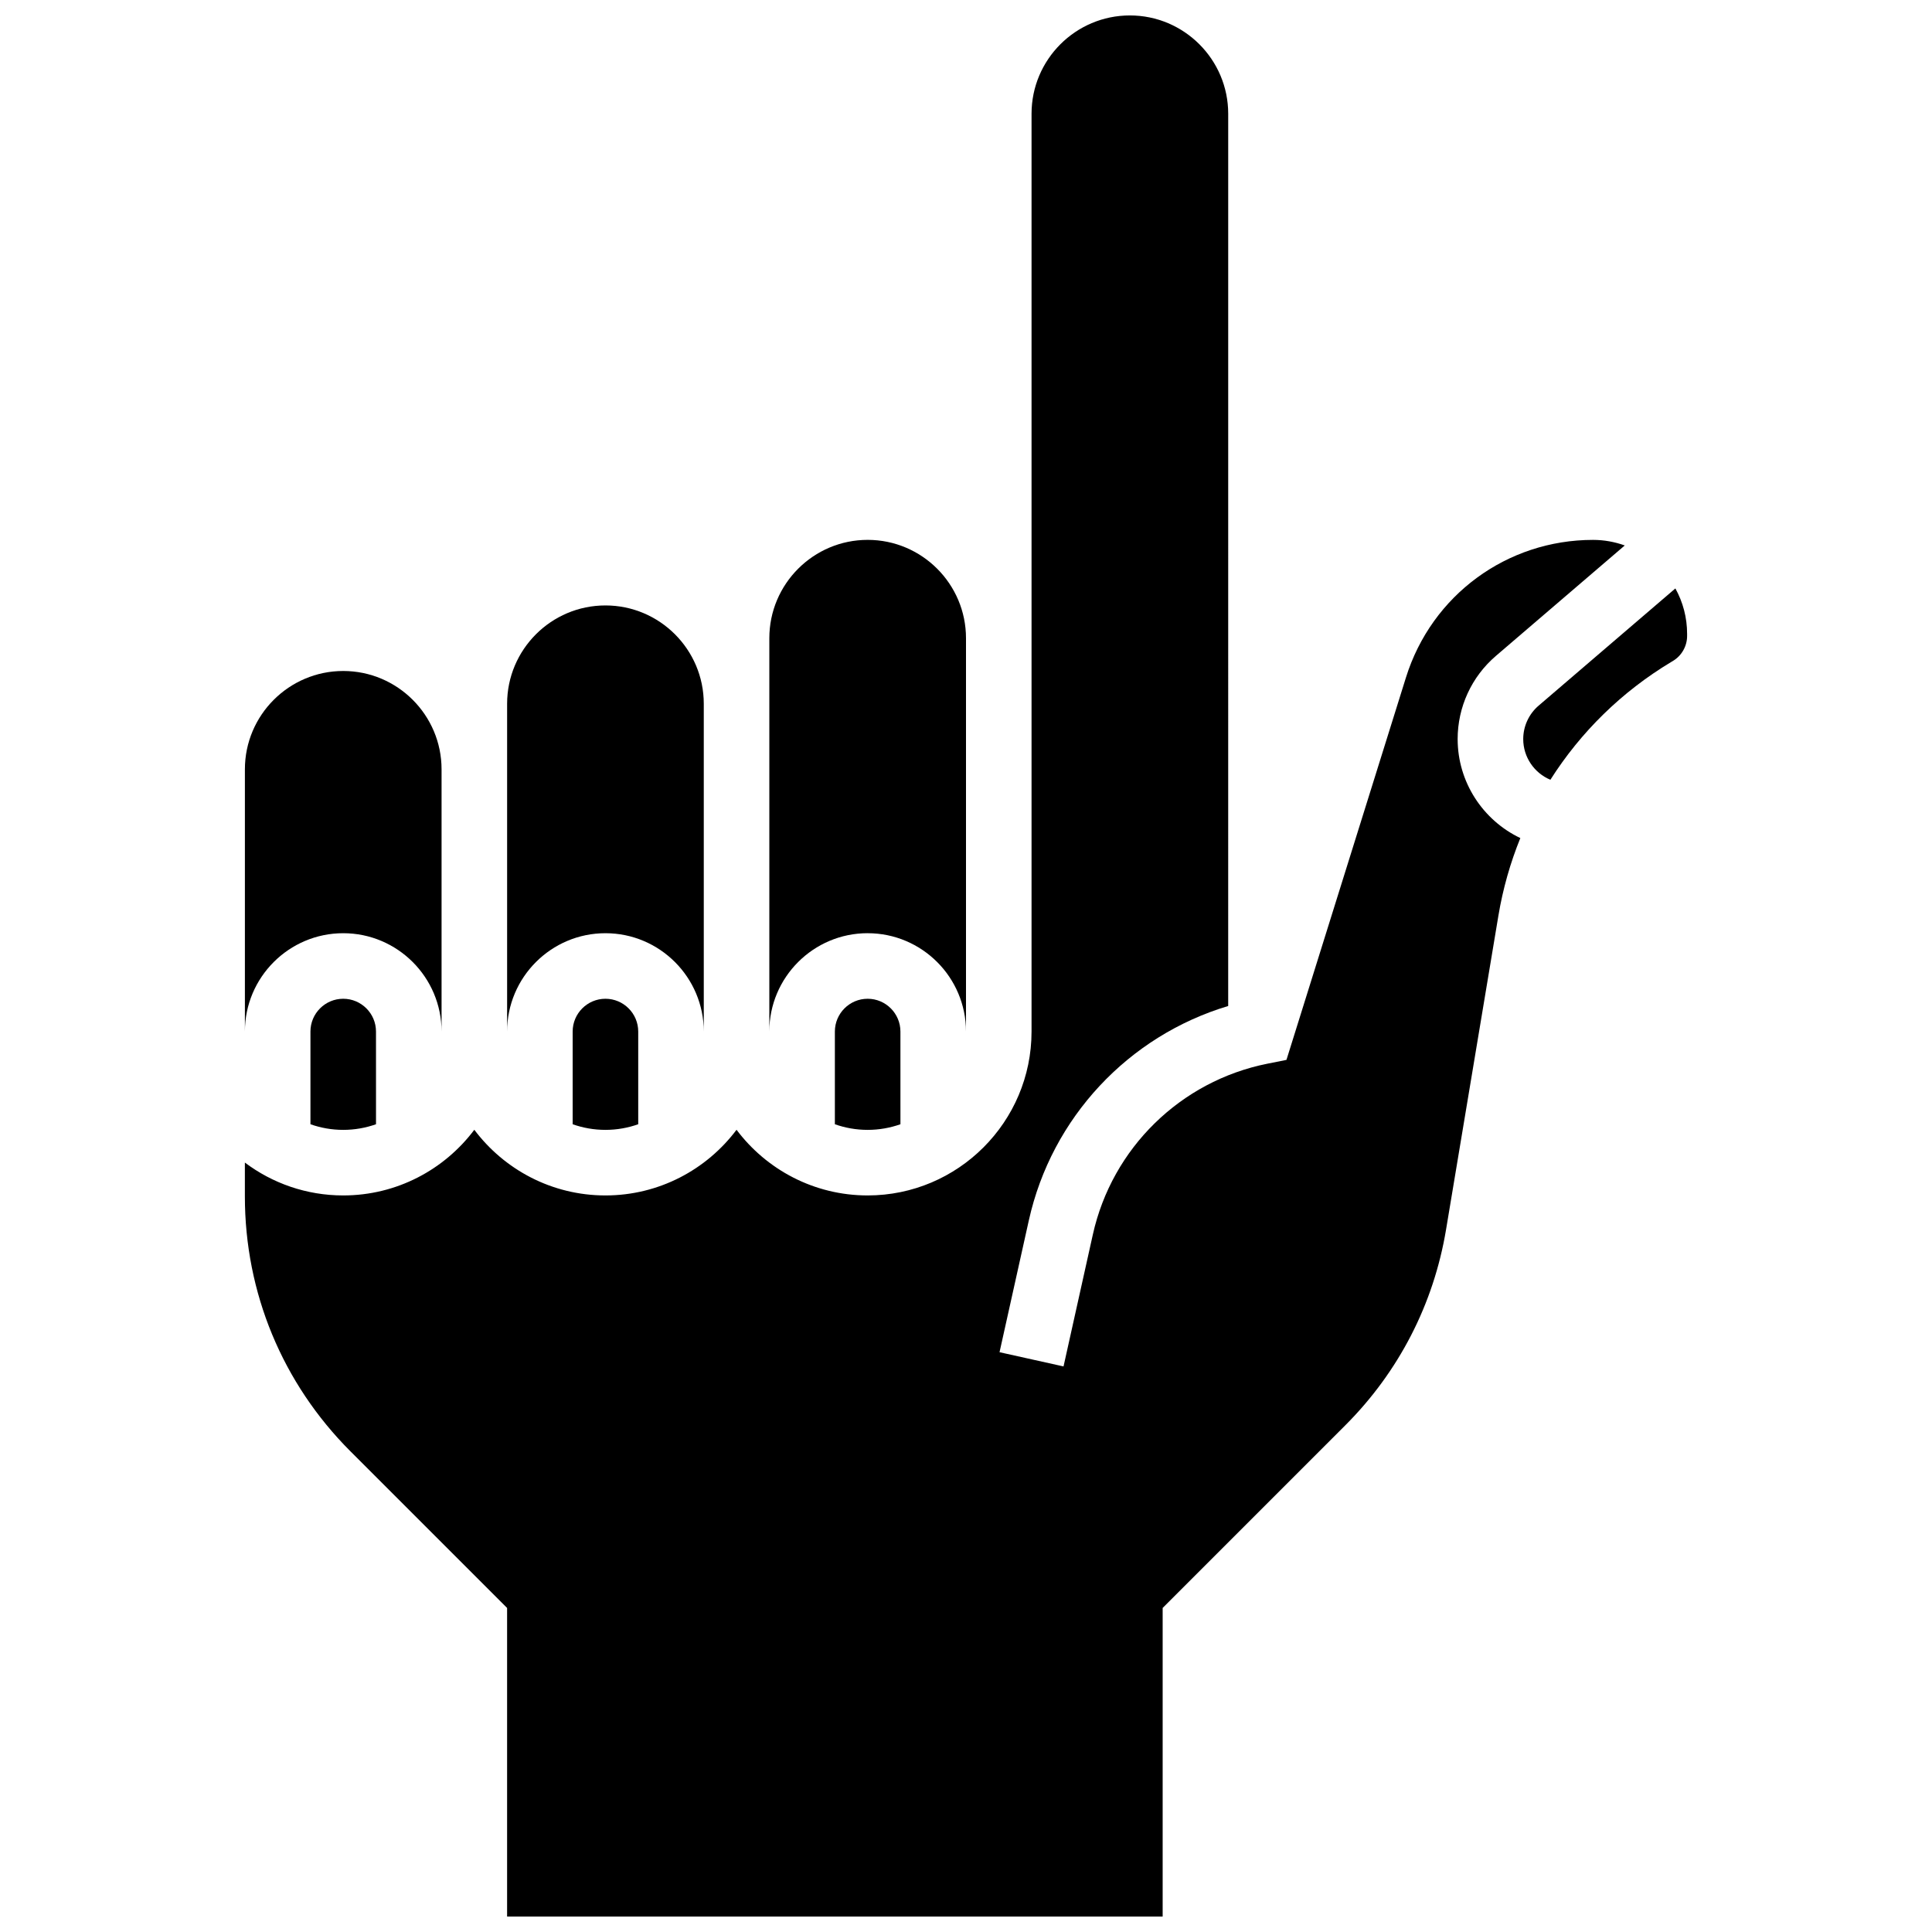
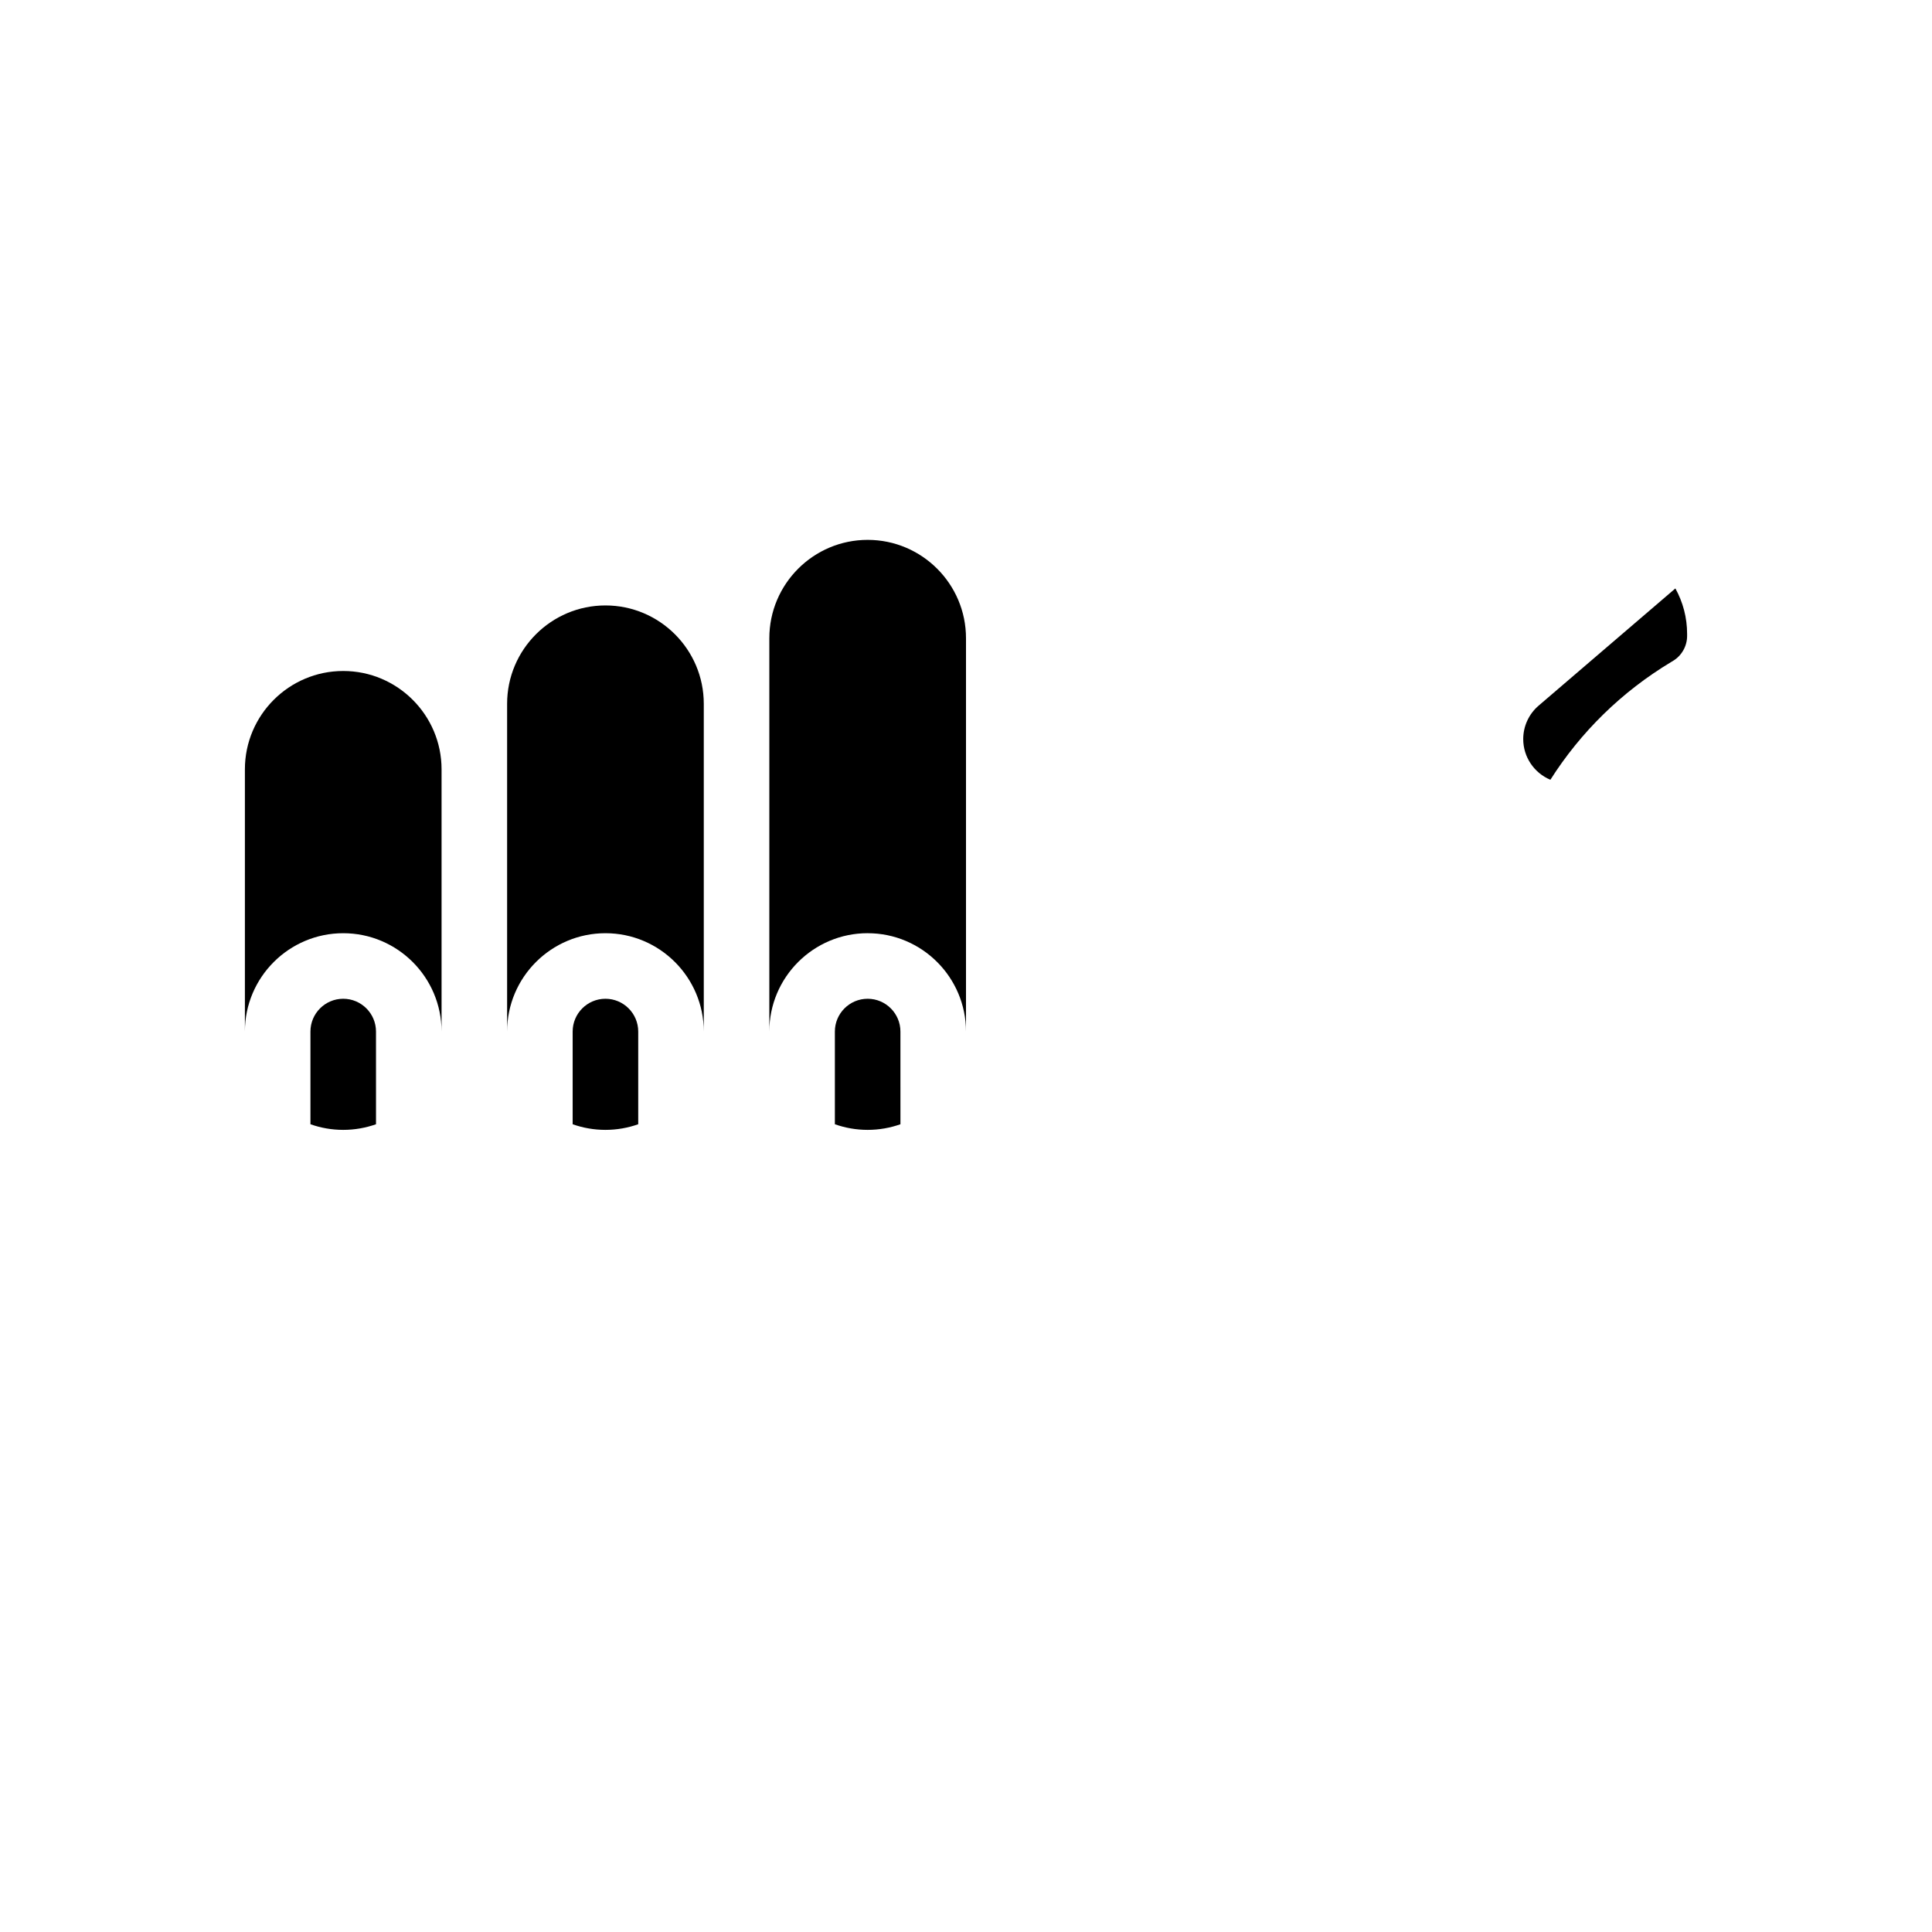
<svg xmlns="http://www.w3.org/2000/svg" width="800px" height="800px" version="1.1" viewBox="144 144 512 512">
  <defs>
    <clipPath id="a">
      <path d="m208 148.09h367v503.81h-367z" />
    </clipPath>
  </defs>
  <path d="m295.76 417.37v24.566c2.719 0.965 5.641 1.492 8.688 1.492s5.969-0.531 8.688-1.492v-24.566c0-4.789-3.898-8.688-8.688-8.688-4.789 0-8.688 3.898-8.688 8.688z" />
  <path d="m304.45 391.31c14.371 0 26.059 11.691 26.059 26.059v-86.863c0-14.371-11.691-26.059-26.059-26.059-14.371 0-26.059 11.691-26.059 26.059v86.863c0-14.371 11.688-26.059 26.059-26.059z" />
  <path d="m373.94 391.31c14.371 0 26.059 11.691 26.059 26.059v-104.24c0-14.367-11.691-26.059-26.059-26.059-14.367 0-26.059 11.691-26.059 26.059v104.23c-0.004-14.367 11.688-26.055 26.059-26.055z" />
  <path d="m365.25 417.37v24.566c2.719 0.965 5.641 1.492 8.688 1.492s5.969-0.531 8.688-1.492l-0.004-24.566c0-4.789-3.898-8.688-8.688-8.688-4.785 0-8.684 3.898-8.684 8.688z" />
  <g clip-path="url(#a)">
-     <path d="m530.29 339.87c0-8.492 3.695-16.531 10.145-22.055l34.145-29.266c-2.66-0.949-5.484-1.473-8.395-1.473-22.844 0-42.773 14.648-49.586 36.449l-31.672 101.35-5.051 1.012c-23.012 4.602-41.172 22.379-46.262 45.289l-7.766 34.941-16.961-3.769 7.766-34.941c6.059-27.262 26.43-48.895 52.832-56.809l0.004-236.45c0-14.367-11.691-26.059-26.059-26.059-14.367 0-26.059 11.691-26.059 26.059v243.22c0 23.949-19.484 43.434-43.434 43.434-14.191 0-26.816-6.844-34.746-17.402-7.93 10.559-20.555 17.402-34.746 17.402-14.191 0-26.816-6.844-34.746-17.402-7.93 10.559-20.551 17.402-34.746 17.402-9.77 0-18.797-3.246-26.059-8.711v8.965c0 25.523 9.938 49.516 27.984 67.566l41.508 41.504v81.773h173.73v-81.777l48.418-48.418c14.16-14.164 23.391-32.094 26.684-51.848l13.871-83.18c1.188-7.125 3.152-14.02 5.816-20.582-9.926-4.723-16.613-14.848-16.613-26.227z" />
-   </g>
+     </g>
  <path d="m234.96 391.31c14.371 0 26.059 11.691 26.059 26.059v-69.492c0-14.371-11.691-26.059-26.059-26.059-14.367 0-26.059 11.691-26.059 26.059v69.488c0-14.367 11.691-26.055 26.059-26.055z" />
  <path d="m587.99 299.94-36.242 31.066c-2.59 2.219-4.078 5.453-4.078 8.867 0 4.769 2.922 8.992 7.199 10.773 7.996-12.605 18.887-23.336 32.016-31.215l0.477-0.285c2.305-1.383 3.738-3.918 3.738-6.609v-0.555c0-4.285-1.086-8.395-3.109-12.043z" />
  <path d="m226.27 417.37v24.566c2.719 0.965 5.641 1.492 8.688 1.492 3.047 0 5.969-0.531 8.688-1.492l-0.004-24.566c0-4.789-3.898-8.688-8.688-8.688-4.789 0-8.684 3.898-8.684 8.688z" />
</svg>